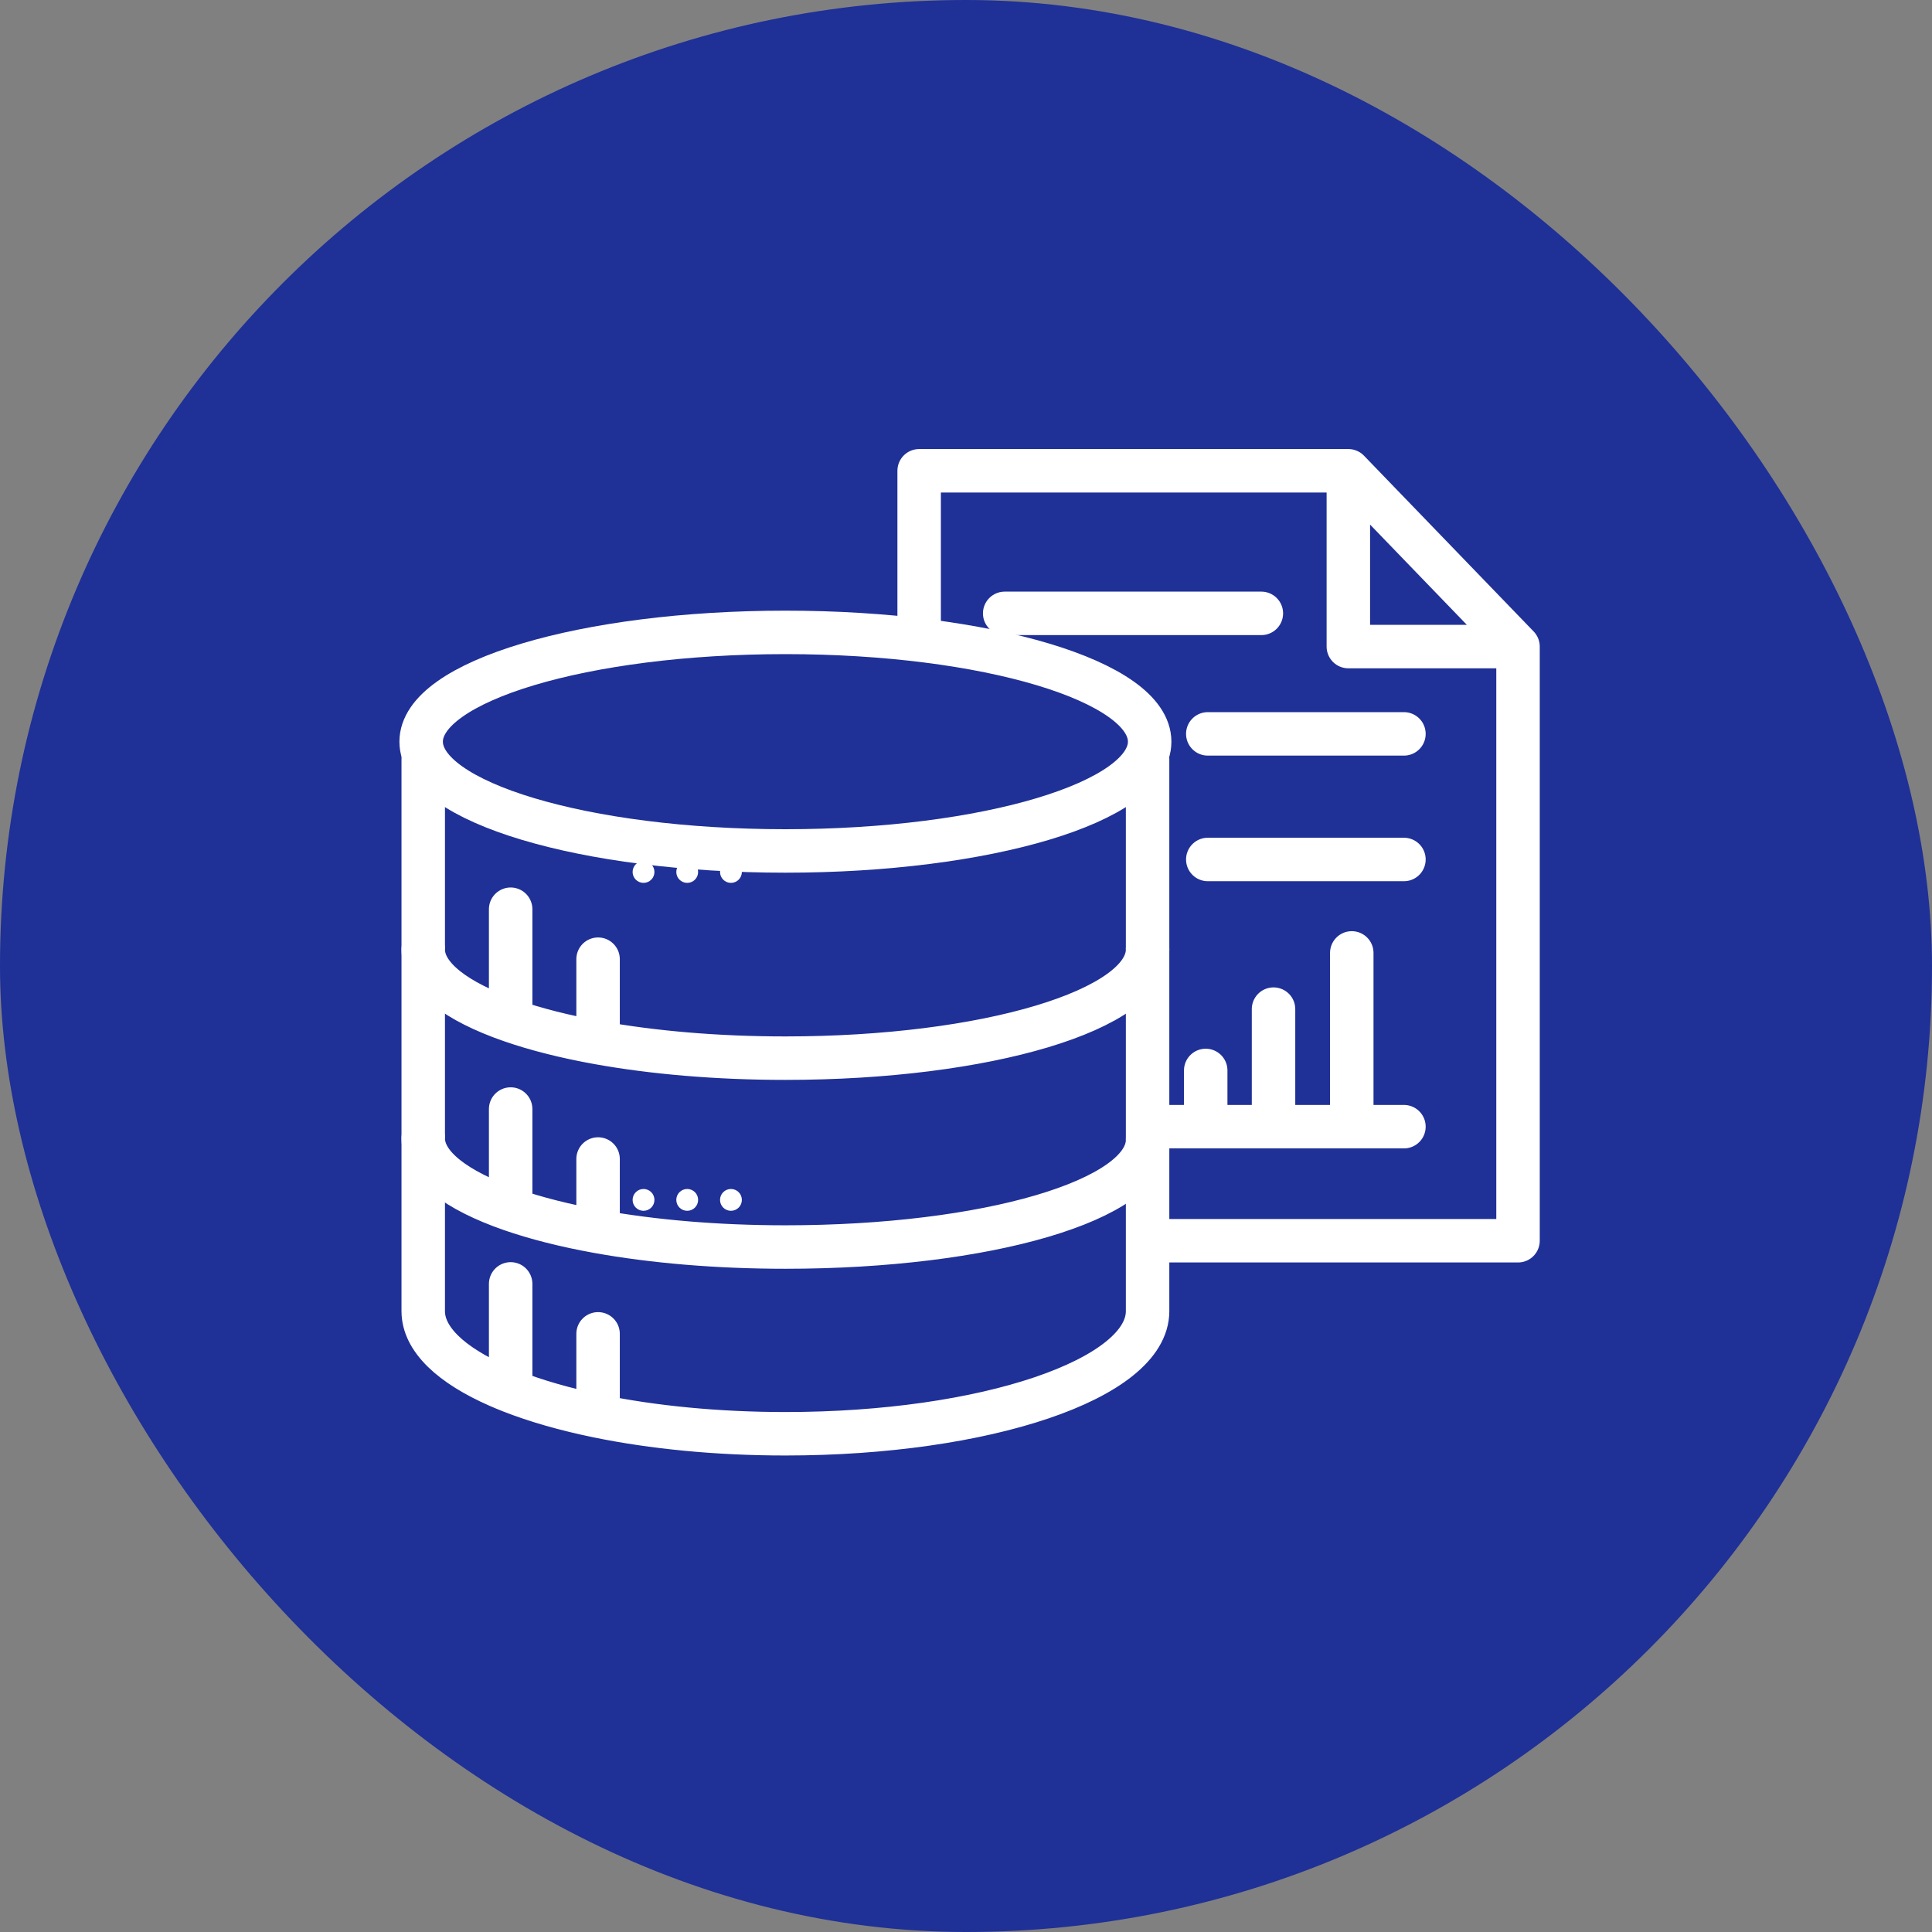
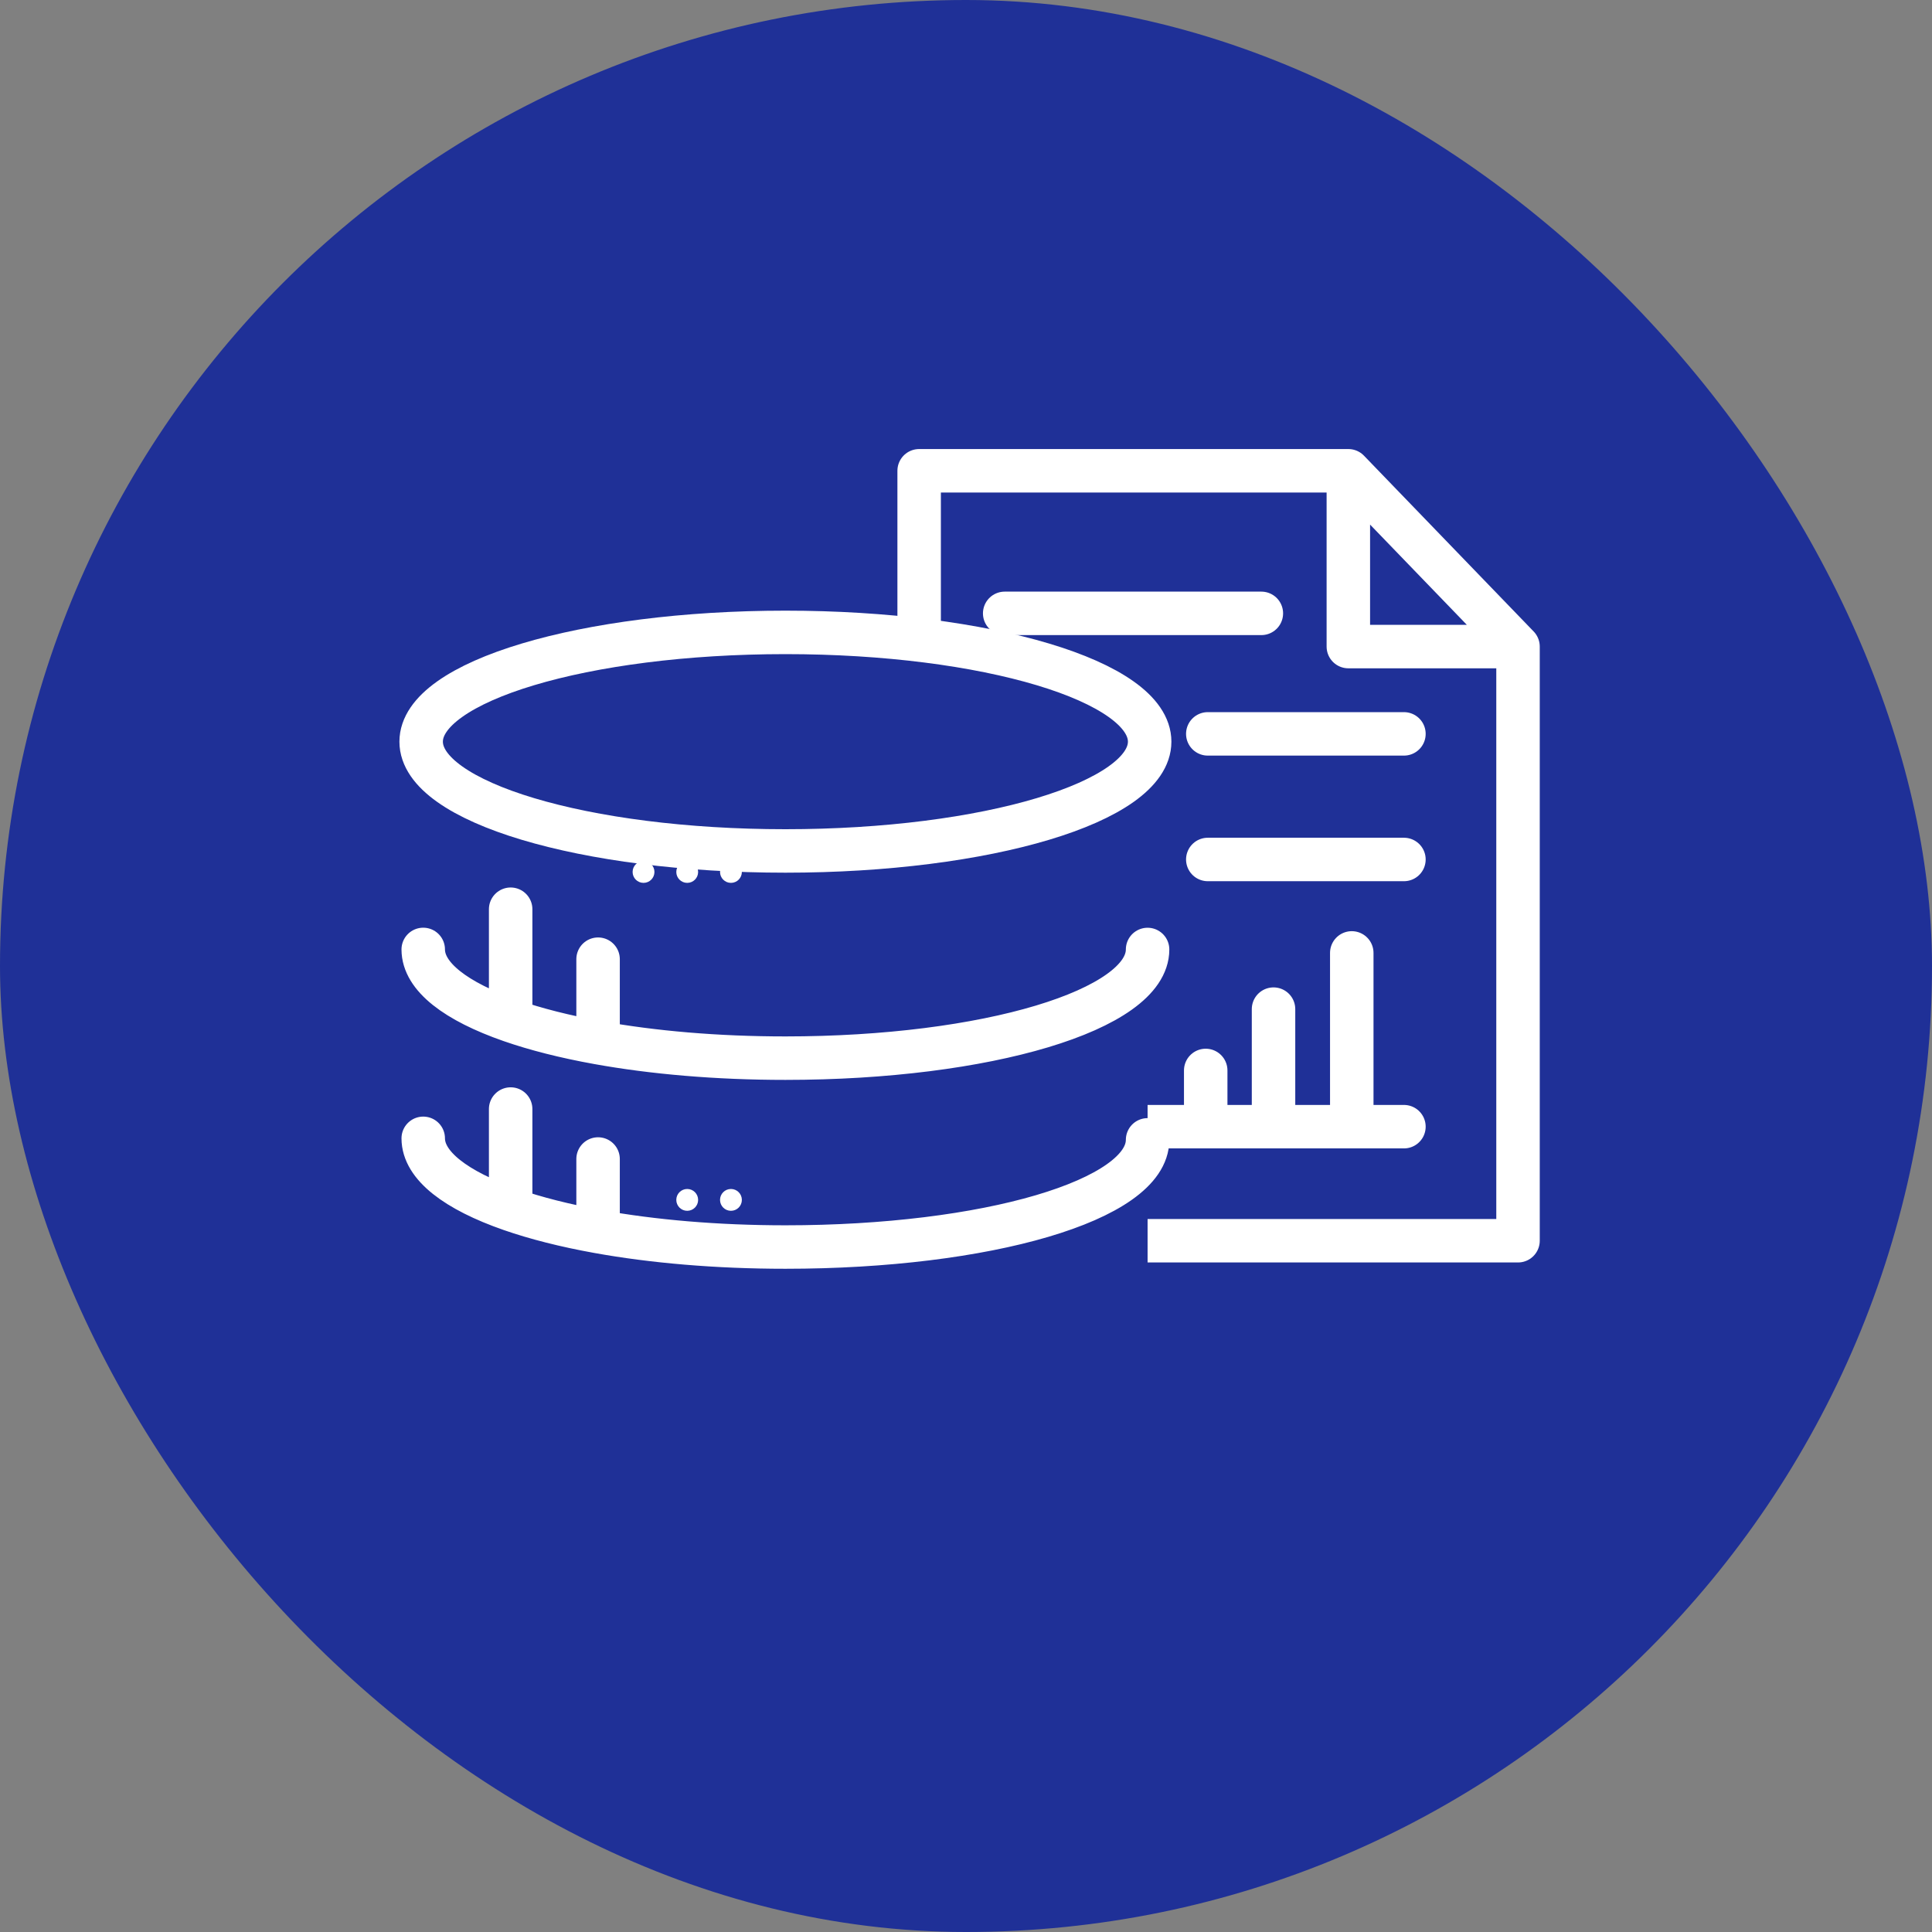
<svg xmlns="http://www.w3.org/2000/svg" width="80" height="80" viewBox="0 0 80 80" fill="none">
  <rect x="0" y="0" width="80" height="80" fill="#808080" stroke="none" />
  <rect width="80" height="80" rx="40" fill="#1F3097" />
  <path d="M55.832 19.494H38.06V51.376H62.858V26.773M55.832 19.494L62.858 26.773M55.832 19.494V26.773H62.858" stroke="white" stroke-width="1.8" stroke-linecap="round" stroke-linejoin="round" />
  <path d="M41.602 25.398H52.23M50.012 30.388H58.134M50.012 35.589H58.134M46.47 37.977V46.653H49.926M58.134 46.653H55.974M49.926 44.325V46.653M49.926 46.653H52.734M52.734 41.786V46.653M52.734 46.653H55.974M55.974 39.458V46.653" stroke="white" stroke-width="1.8" stroke-linecap="round" stroke-linejoin="round" />
  <path d="M47.519 31.444V54.292C47.519 57.096 40.805 59.369 32.522 59.369C29.683 59.369 27.028 59.102 24.765 58.638C23.401 58.358 22.18 58.007 21.145 57.6C20.967 57.53 20.795 57.458 20.628 57.385C18.682 56.528 17.525 55.456 17.525 54.292V31.444" fill="#1F3097" />
-   <path d="M47.519 31.444V54.292C47.519 57.096 40.805 59.369 32.522 59.369C29.683 59.369 27.028 59.102 24.765 58.638M17.525 31.444V54.292C17.525 55.456 18.682 56.528 20.628 57.385C20.795 57.458 20.967 57.53 21.145 57.6M24.765 55.232V58.638M24.765 58.638C23.401 58.358 22.18 58.007 21.145 57.6M21.145 53.163V57.6" stroke="white" stroke-width="1.8" stroke-linecap="round" stroke-linejoin="round" />
  <path d="M47.519 47.199C47.519 49.698 40.853 51.637 32.522 51.637C29.676 51.637 27.024 51.404 24.765 50.996C23.4 50.75 22.179 50.44 21.145 50.08C18.886 49.292 17.525 48.264 17.525 47.136M47.519 39.316C47.519 41.815 40.853 43.816 32.522 43.816C29.676 43.816 27.024 43.582 24.765 43.174C23.4 42.928 22.179 42.618 21.145 42.258C18.886 41.471 17.525 40.443 17.525 39.314" fill="#1F3097" />
  <path d="M47.519 47.199C47.519 49.698 40.853 51.637 32.522 51.637C29.676 51.637 27.024 51.404 24.765 50.996M17.525 47.136C17.525 48.264 18.886 49.292 21.145 50.08M47.519 39.316C47.519 41.815 40.853 43.816 32.522 43.816C29.676 43.816 27.024 43.582 24.765 43.174M17.525 39.314C17.525 40.443 18.886 41.471 21.145 42.258M21.145 37.649V42.258M21.145 42.258C22.179 42.618 23.4 42.928 24.765 43.174M24.765 39.718V43.174M21.145 45.923V50.08M21.145 50.08C22.179 50.44 23.4 50.75 24.765 50.996M24.765 47.992V50.996" stroke="white" stroke-width="1.8" stroke-linecap="round" stroke-linejoin="round" />
  <path d="M32.522 35.236C40.852 35.236 47.605 33.21 47.605 30.711C47.605 28.212 40.852 26.186 32.522 26.186C24.192 26.186 17.439 28.212 17.439 30.711C17.439 33.21 24.192 35.236 32.522 35.236Z" fill="#1F3097" stroke="white" stroke-width="1.8" stroke-linecap="round" stroke-linejoin="round" />
  <circle cx="26.647" cy="36.106" r="0.452" fill="white" />
  <circle cx="26.647" cy="43.347" r="0.452" fill="white" />
-   <circle cx="26.647" cy="49.685" r="0.452" fill="white" />
  <circle cx="28.456" cy="36.106" r="0.452" fill="white" />
  <circle cx="28.456" cy="43.347" r="0.452" fill="white" />
  <circle cx="28.456" cy="49.685" r="0.452" fill="white" />
  <circle cx="30.267" cy="36.106" r="0.452" fill="white" />
  <circle cx="30.267" cy="43.347" r="0.452" fill="white" />
  <circle cx="30.267" cy="49.685" r="0.452" fill="white" />
</svg>